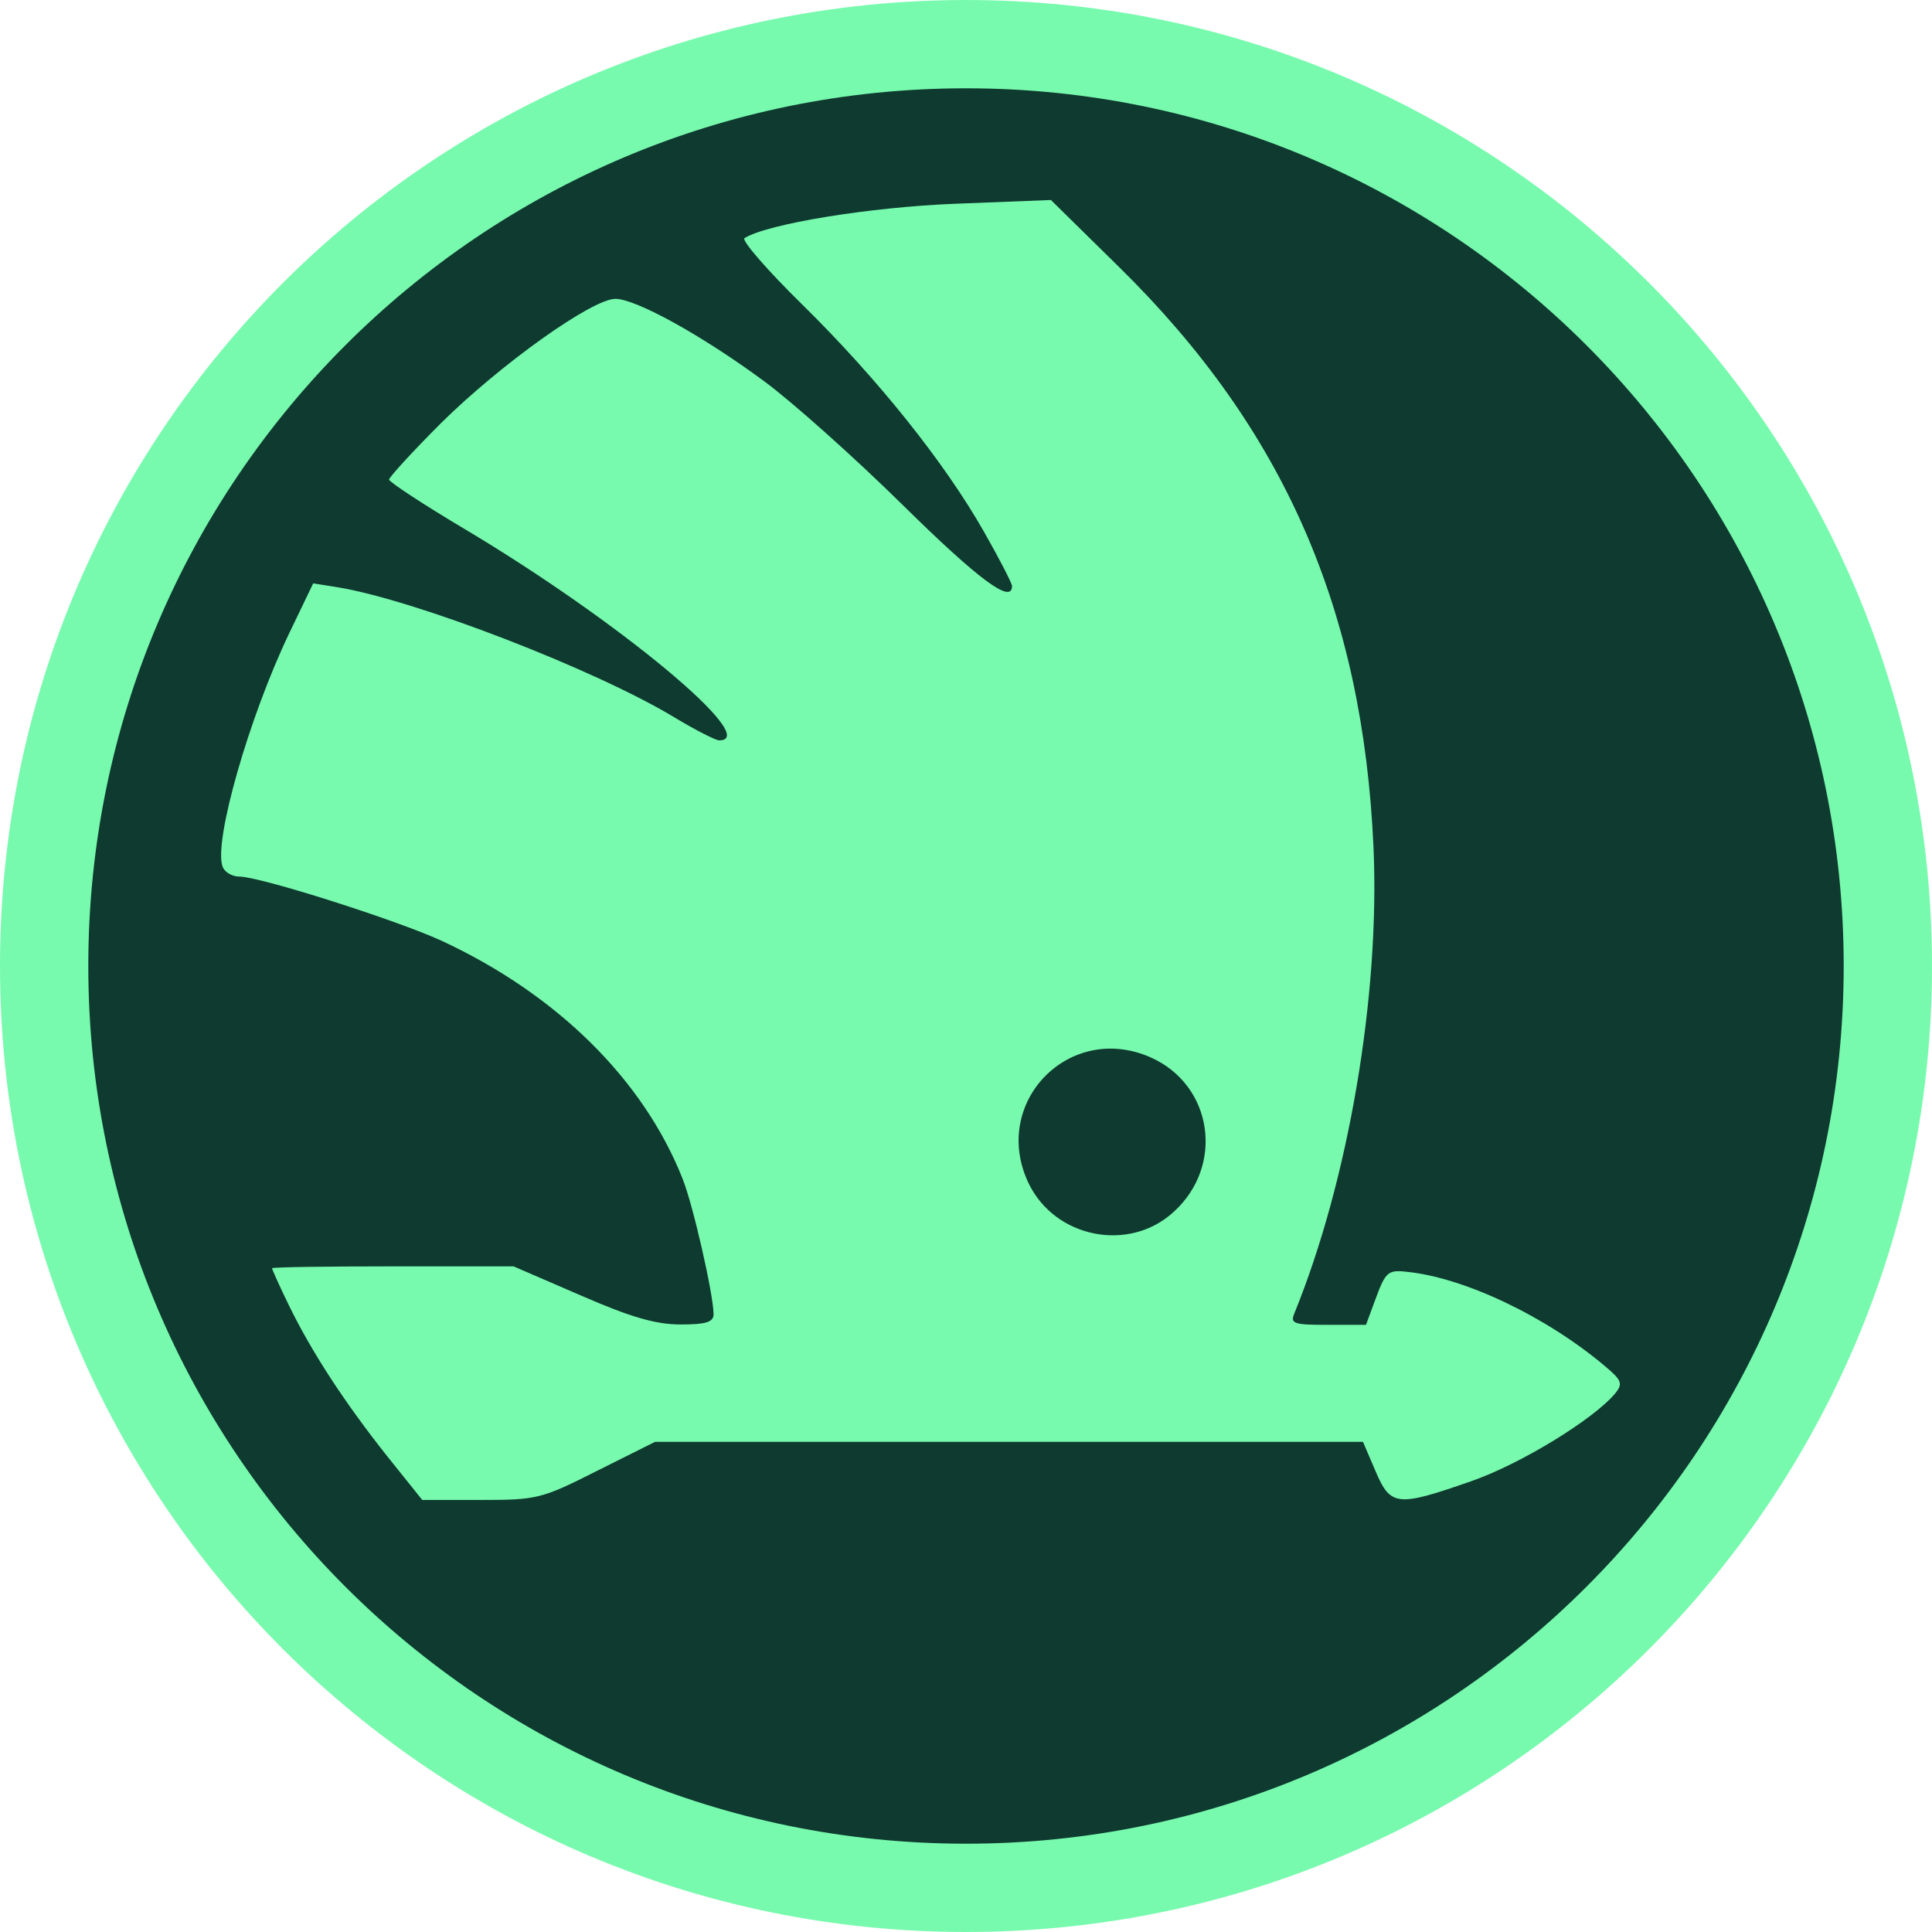
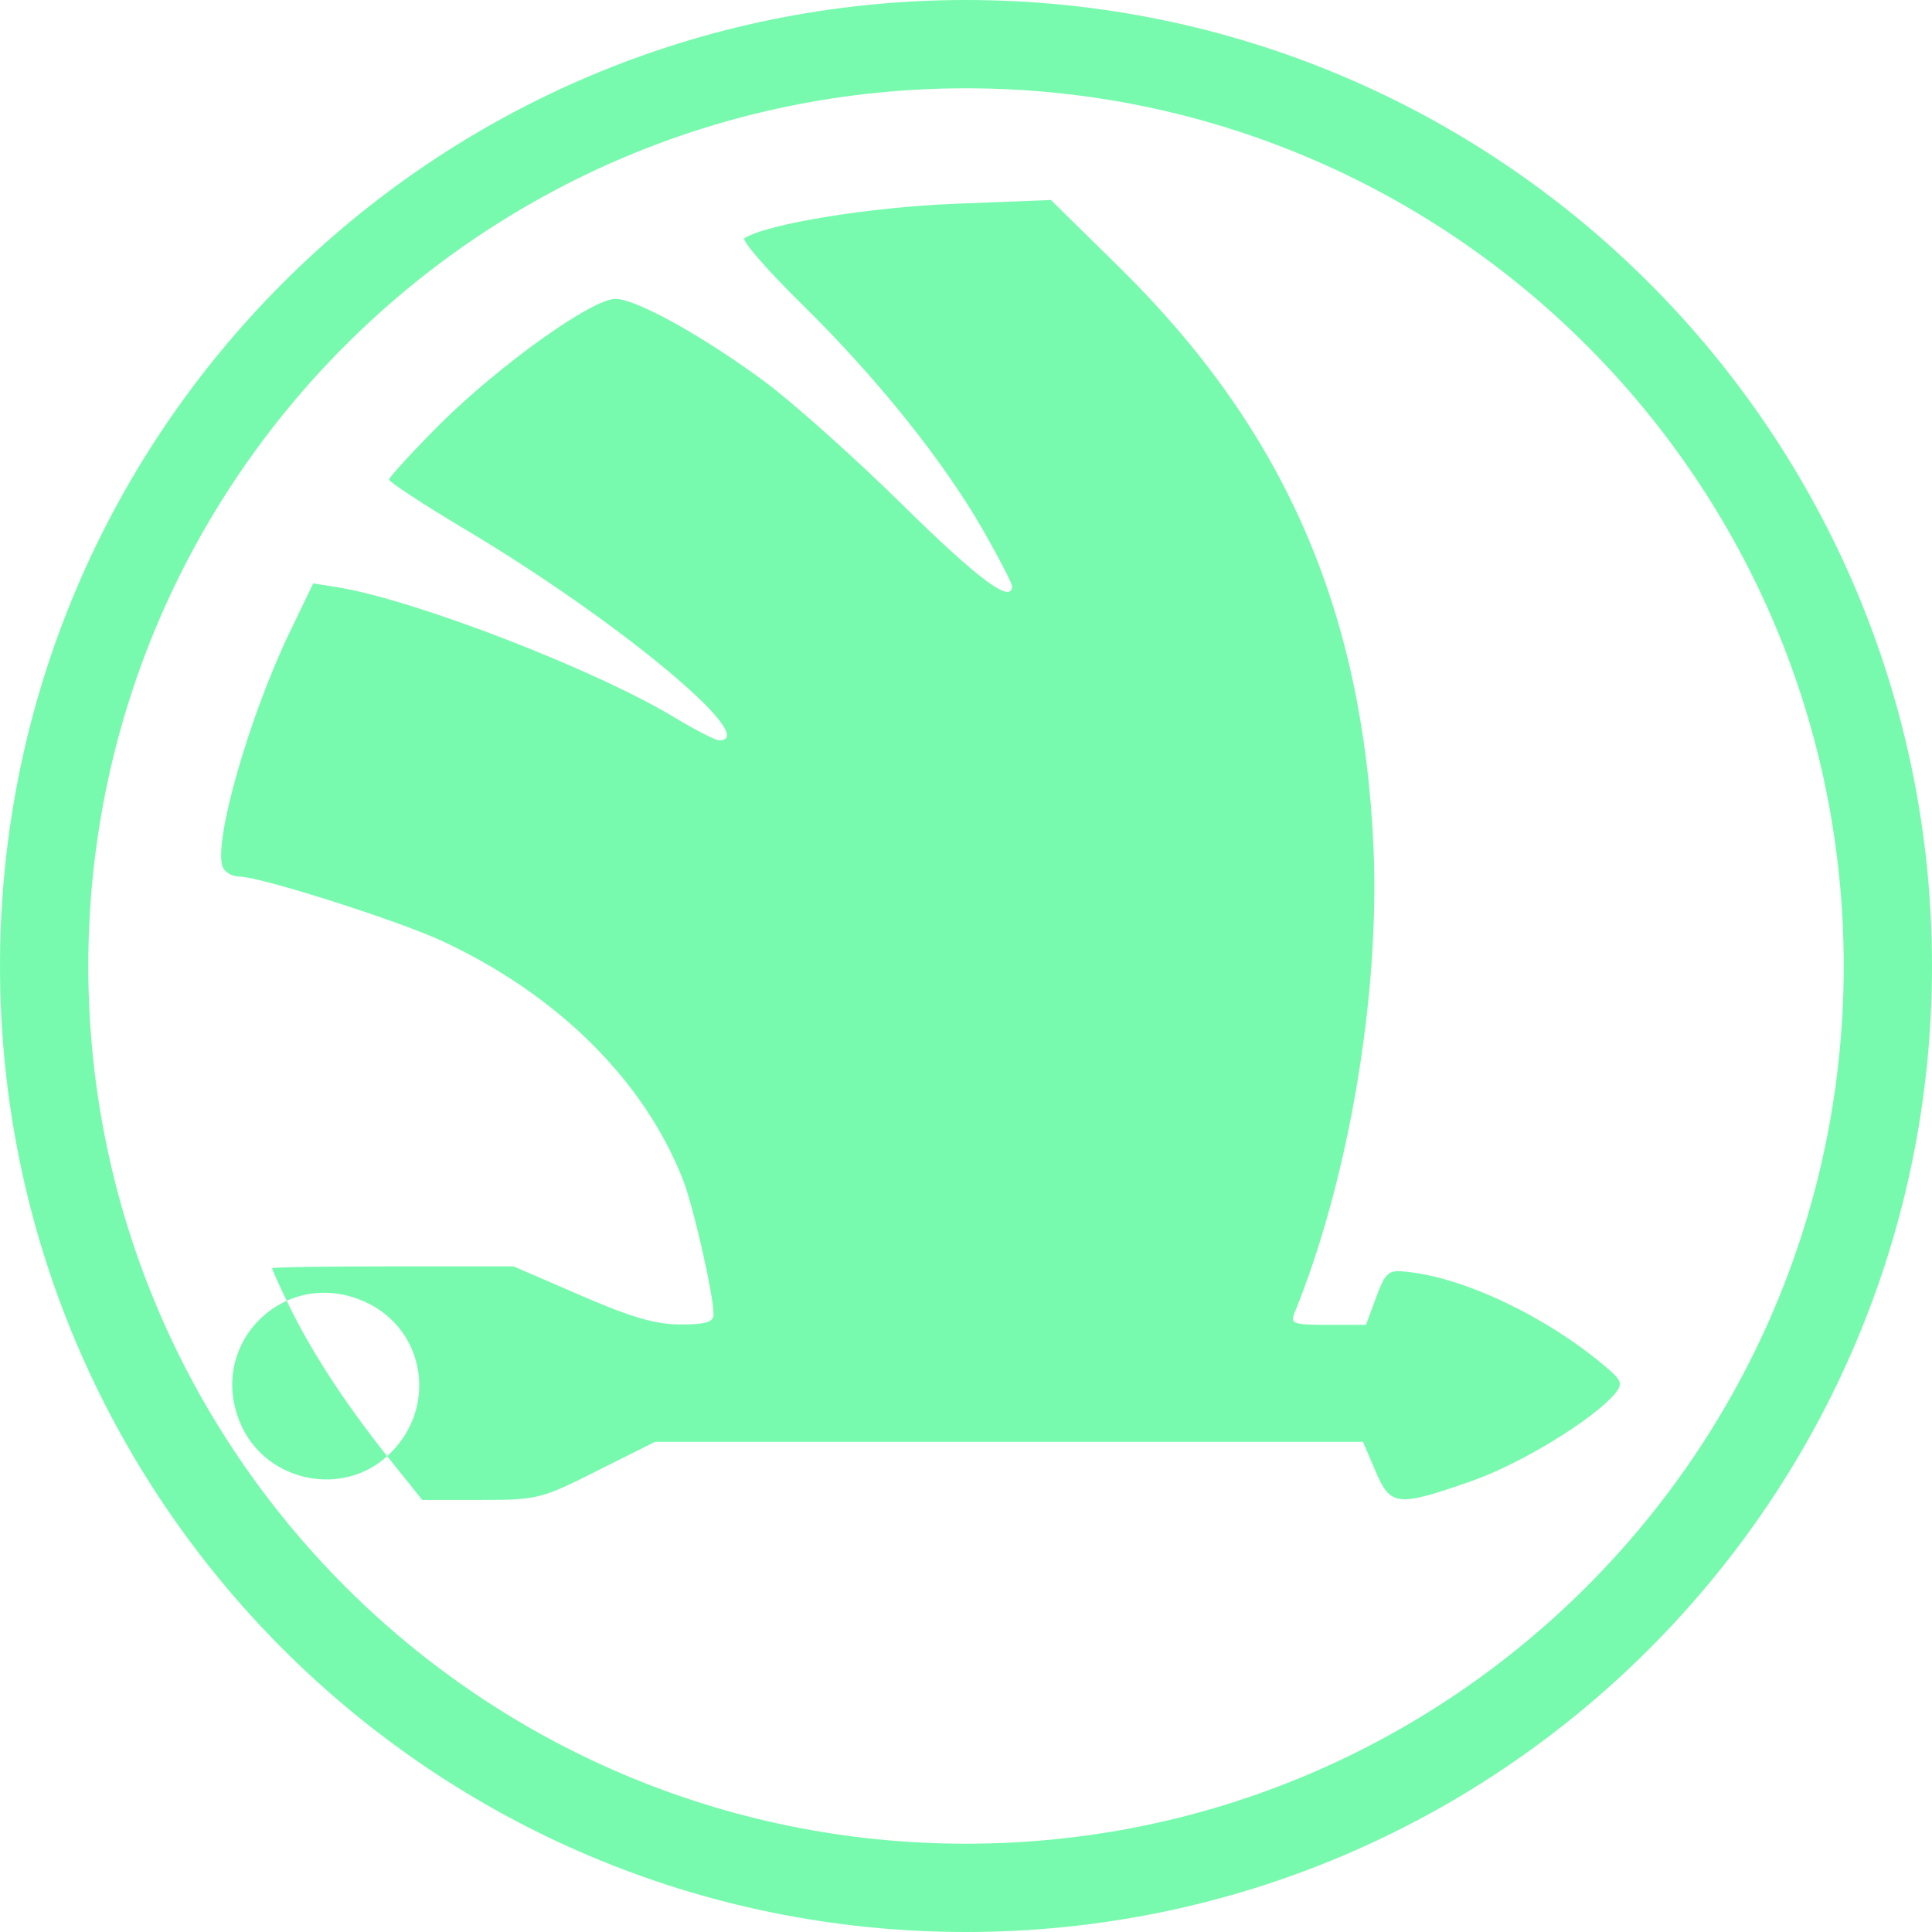
<svg xmlns="http://www.w3.org/2000/svg" id="Layer_1" viewBox="0 0 512 512">
-   <path id="Circle" fill="#0e3a2f" d="M258.7,4.3C121.2,4.3,9.7,115.8,9.7,253.3s111.5,249,249,249,249-111.5,249-249S396.2,4.3,258.7,4.3Z" />
  <g>
    <path fill="#78faae" d="M256,0C114.6,0,0,114.6,0,256s114.6,256,256,256,256-114.6,256-256S397.4,0,256,0ZM256,488.6c-128.5,0-232.6-104.1-232.6-232.6S127.5,23.4,256,23.4s232.6,104.2,232.6,232.6-104.1,232.6-232.6,232.6Z" />
    <g id="g4195">
-       <path fill="#78faae" d="M102.6,385.9c-11.5-14.5-20.1-27.8-26-39.9-2.5-5.1-4.5-9.6-4.5-9.9s14.4-.5,32-.5h32l17.8,7.7c13.3,5.8,19.9,7.7,26.5,7.7s8.7-.6,8.7-2.7c0-5.1-5.4-28.9-8.2-35.9-10.4-26.3-33.3-48.9-63.9-63.1-12-5.5-48.1-17-53.6-17-1.9,0-3.9-1.2-4.4-2.6-2.5-6.5,7-39.7,17.7-62l6.3-13.1,6.3,1c20.5,3.3,68.4,21.8,89.4,34.5,5.5,3.3,10.9,6.1,11.9,6.1,11.4,0-26.7-31.7-67.3-55.9-11.1-6.6-20.2-12.6-20.2-13.2s6.2-7.4,13.8-15c15.8-15.6,40-32.9,46.2-32.9,5.4,0,23,9.7,39.5,21.9,7.2,5.3,23.7,20,36.5,32.6,20.3,20,29.1,26.5,29.1,21.6,0-.7-3.4-7.3-7.5-14.5-10.5-18.4-28-40.3-48-60-9.4-9.2-16.3-17.2-15.4-17.7,6.2-3.8,33.1-8.2,55.8-9.1l25.4-1,18.2,17.9c43.6,42.9,64.5,90.7,67.3,153.8,1.7,39.1-6.6,88.1-21,123.4-1.1,2.7-.1,3,8.9,3h10.1l2.7-7.3c2.4-6.5,3.2-7.3,7.7-6.8,15.4,1.4,37.4,11.9,53,25.1,4.4,3.7,4.7,4.6,2.7,7.1-5.7,6.9-25.3,18.9-38.4,23.4-19.5,6.8-21.2,6.6-25.2-2.8l-3.3-7.7h-187.6l-15.4,7.7c-14.8,7.5-16,7.7-30.9,7.7h-15.4l-9.3-11.6ZM311,321.2c13.6-12.3,10.4-33.7-6.1-41-21.6-9.5-42.5,12.1-32.3,33.4,7,14.5,26.6,18.4,38.4,7.6h0Z" />
+       <path fill="#78faae" d="M102.6,385.9c-11.5-14.5-20.1-27.8-26-39.9-2.5-5.1-4.5-9.6-4.5-9.9s14.4-.5,32-.5h32l17.8,7.7c13.3,5.8,19.9,7.7,26.5,7.7s8.7-.6,8.7-2.7c0-5.1-5.4-28.9-8.2-35.9-10.4-26.3-33.3-48.9-63.9-63.1-12-5.5-48.1-17-53.6-17-1.9,0-3.9-1.2-4.4-2.6-2.5-6.5,7-39.7,17.7-62l6.3-13.1,6.3,1c20.5,3.3,68.4,21.8,89.4,34.5,5.5,3.3,10.9,6.1,11.9,6.1,11.4,0-26.7-31.7-67.3-55.9-11.1-6.6-20.2-12.6-20.2-13.2s6.2-7.4,13.8-15c15.8-15.6,40-32.9,46.2-32.9,5.4,0,23,9.7,39.5,21.9,7.2,5.3,23.7,20,36.5,32.6,20.3,20,29.1,26.5,29.1,21.6,0-.7-3.4-7.3-7.5-14.5-10.5-18.4-28-40.3-48-60-9.4-9.2-16.3-17.2-15.4-17.7,6.2-3.8,33.1-8.2,55.8-9.1l25.4-1,18.2,17.9c43.6,42.9,64.5,90.7,67.3,153.8,1.7,39.1-6.6,88.1-21,123.4-1.1,2.7-.1,3,8.9,3h10.1l2.7-7.3c2.4-6.5,3.2-7.3,7.7-6.8,15.4,1.4,37.4,11.9,53,25.1,4.4,3.7,4.7,4.6,2.7,7.1-5.7,6.9-25.3,18.9-38.4,23.4-19.5,6.8-21.2,6.6-25.2-2.8l-3.3-7.7h-187.6l-15.4,7.7c-14.8,7.5-16,7.7-30.9,7.7h-15.4l-9.3-11.6Zc13.6-12.3,10.4-33.7-6.1-41-21.6-9.5-42.5,12.1-32.3,33.4,7,14.5,26.6,18.4,38.4,7.6h0Z" />
    </g>
  </g>
</svg>